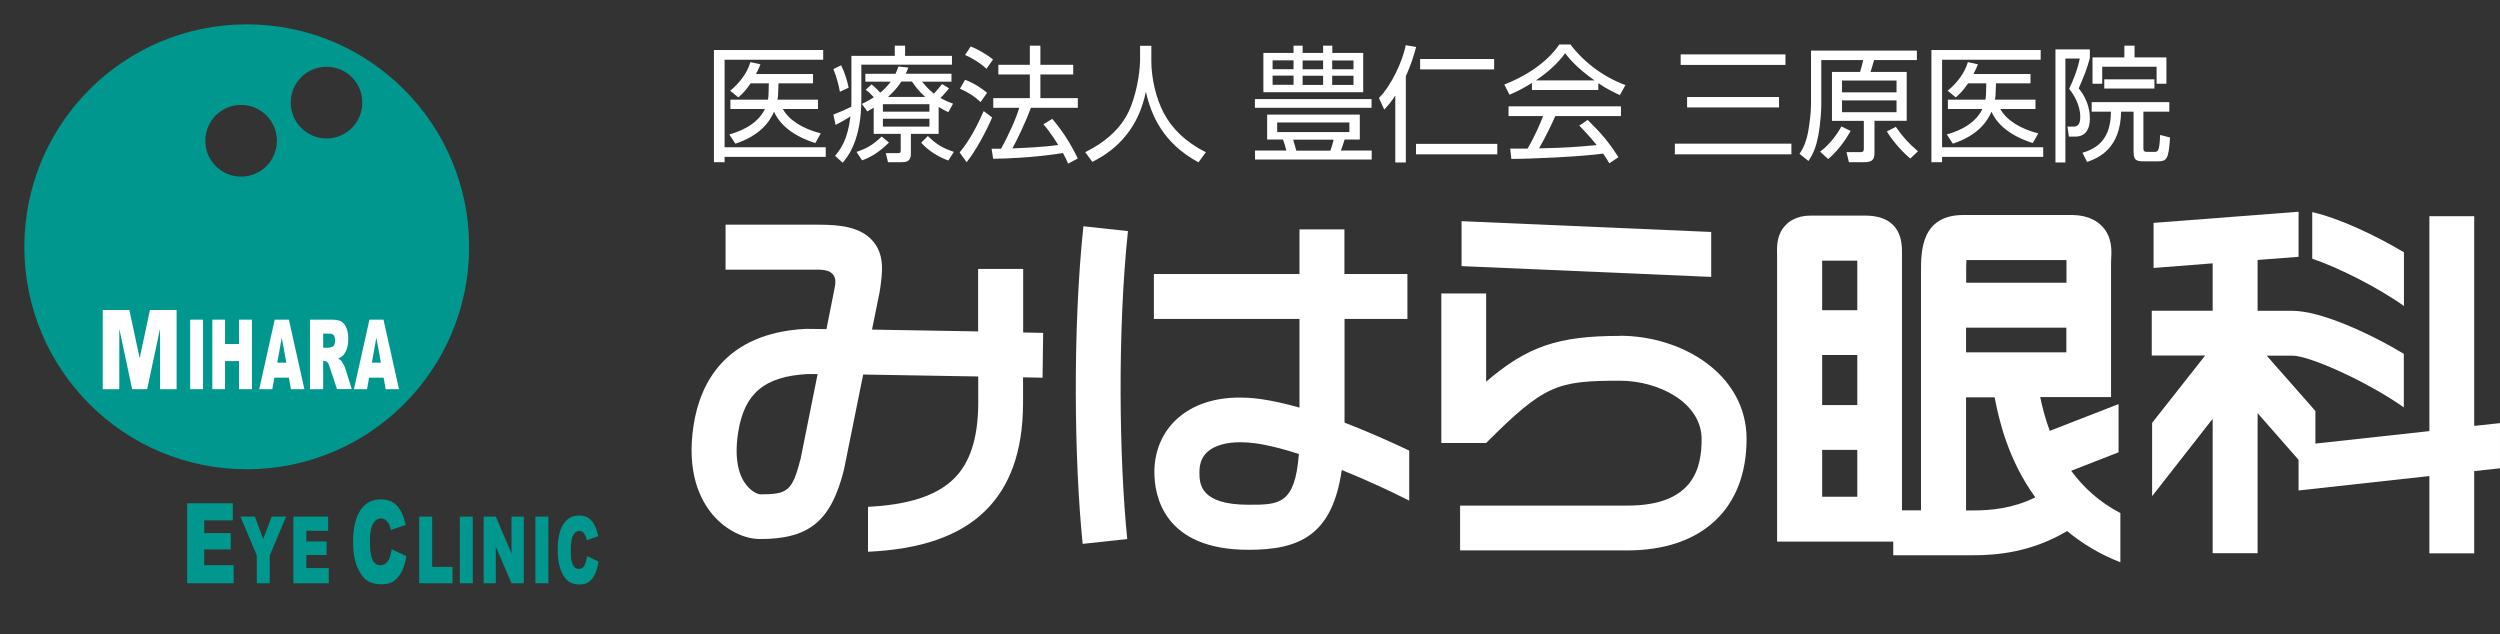
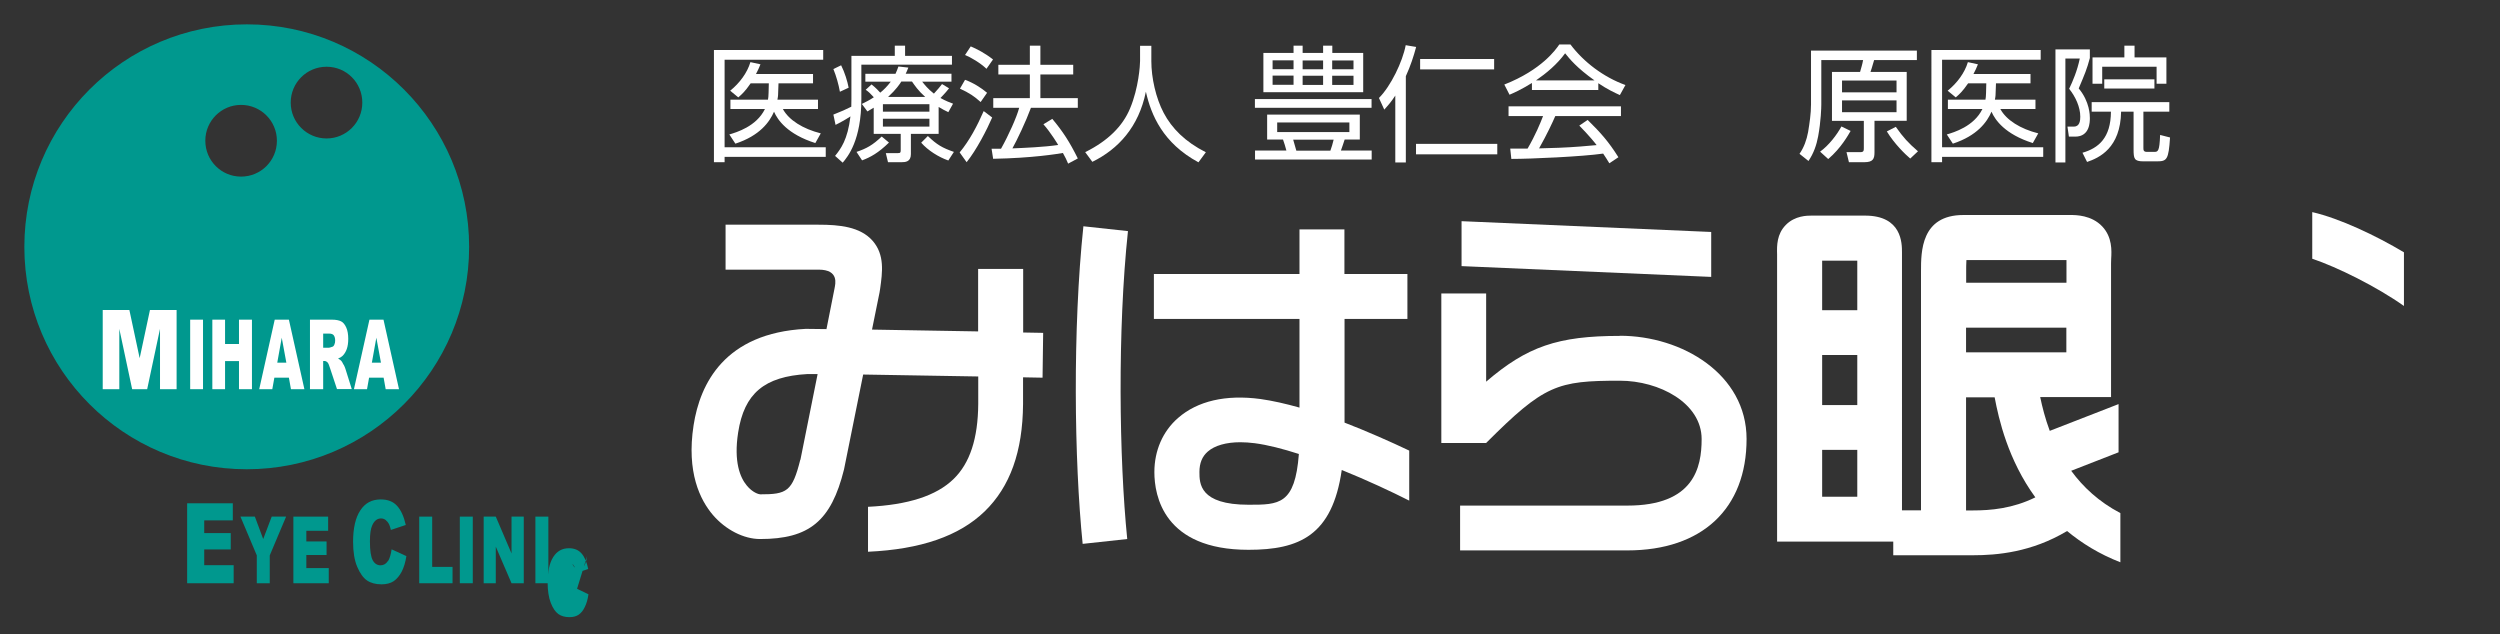
<svg xmlns="http://www.w3.org/2000/svg" id="_イヤー_2" viewBox="0 0 206.39 52.34">
  <rect x="0" y="0" width="206.39" height="52.34" fill="#333333" stroke="none" />
  <defs>
    <style>.cls-1{fill:none;}.cls-2{fill:#00988e;}.cls-3{fill:#fff;}</style>
    <clipPath id="clippath">
-       <rect class="cls-1" y="0" width="42.93" height="42.93" />
-     </clipPath>
+       </clipPath>
    <clipPath id="clippath-1">
      <polyline class="cls-1" points="13.43 42.93 0 42.93 0 0 42.93 0 42.93 39.22 13.43 39.22 13.43 42.93" />
    </clipPath>
    <clipPath id="clippath-3">
      <polyline class="cls-1" points="42.93 42.93 13.43 42.93 13.43 39.22 42.93 39.22 42.93 42.93" />
    </clipPath>
    <clipPath id="clippath-5">
      <polyline class="cls-1" points="53.47 52.34 13.43 52.34 13.43 42.93 42.93 42.93 42.93 39.22 53.47 39.22 53.47 52.34" />
    </clipPath>
  </defs>
  <g id="_イヤー_2-2">
    <g>
      <g>
        <path class="cls-2" d="M20.38,2.01C10.23,2.01,2.01,10.23,2.01,20.38s8.22,18.36,18.36,18.36,18.36-8.22,18.36-18.36S30.52,2.01,20.38,2.01m-.48,12.57c-1.63,0-2.95-1.32-2.95-2.96s1.32-2.96,2.95-2.96,2.96,1.32,2.96,2.96-1.32,2.96-2.96,2.96Zm7.06-3.15c-1.63,0-2.96-1.32-2.96-2.96s1.32-2.96,2.96-2.96,2.95,1.32,2.95,2.96-1.32,2.96-2.95,2.96Z" />
        <polyline class="cls-3" points="11.53 29.57 10.68 25.59 8.48 25.59 8.48 32.13 9.85 32.13 9.85 27.15 10.91 32.13 12.15 32.13 13.21 27.15 13.21 32.13 14.58 32.13 14.58 25.59 12.38 25.59 11.53 29.57" />
        <rect class="cls-3" x="15.7" y="26.39" width="1.06" height="5.74" />
        <polyline class="cls-3" points="19.73 28.4 18.58 28.4 18.58 26.39 17.53 26.39 17.53 32.13 18.58 32.13 18.58 29.81 19.73 29.81 19.73 32.13 20.8 32.13 20.8 26.39 19.73 26.39 19.73 28.4" />
        <path class="cls-3" d="M22.68,26.39l-1.28,5.74h1.08l.17-.95h1.2l.17,.95h1.11l-1.28-5.74h-1.15m.19,3.55l.37-2.06,.38,2.06h-.75Z" />
        <path class="cls-3" d="M28.36,30.11c-.08-.16-.13-.26-.17-.3-.06-.07-.15-.14-.28-.21,.16-.06,.29-.14,.38-.23,.14-.14,.26-.33,.34-.56,.08-.23,.12-.51,.12-.83,0-.37-.05-.68-.16-.93-.11-.25-.25-.43-.43-.52-.18-.09-.43-.14-.77-.14h-1.8v5.74h1.09v-2.33h.1c.1,0,.19,.05,.27,.13,.06,.07,.12,.21,.19,.44l.58,1.75h1.22l-.52-1.66c-.02-.08-.07-.2-.15-.36m-.76-1.65c-.05,.1-.1,.16-.18,.18-.14,.05-.24,.08-.29,.08h-.46v-1.17h.48c.2,0,.33,.05,.4,.15,.07,.1,.11,.24,.11,.43,0,.13-.02,.24-.07,.33Z" />
        <path class="cls-3" d="M31.65,26.39h-1.15l-1.28,5.74h1.08l.17-.95h1.2l.17,.95h1.1l-1.28-5.74m-.96,3.55l.37-2.06,.38,2.06h-.75Z" />
        <polyline class="cls-2" points="16.86 45.36 19.05 45.36 19.05 44.01 16.86 44.01 16.86 42.96 19.22 42.96 19.22 41.55 15.45 41.55 15.45 48.15 19.29 48.15 19.29 46.66 16.86 46.66 16.86 45.36" />
        <polyline class="cls-2" points="21.73 44.5 21.04 42.65 19.85 42.65 21.2 45.85 21.2 48.15 22.27 48.15 22.27 45.85 23.62 42.65 22.43 42.65 21.73 44.5" />
        <polyline class="cls-2" points="25.29 45.82 26.96 45.82 26.96 44.7 25.29 44.7 25.29 43.82 27.09 43.82 27.09 42.65 24.22 42.65 24.22 48.15 27.14 48.15 27.14 46.9 25.29 46.9 25.29 45.82" />
        <path class="cls-2" d="M32.01,46.33c-.14,.22-.34,.34-.6,.34s-.49-.14-.64-.42c-.15-.28-.23-.79-.23-1.55,0-.61,.06-1.05,.19-1.33,.17-.38,.41-.57,.73-.57,.14,0,.26,.04,.38,.13,.11,.09,.21,.21,.29,.37,.05,.1,.09,.25,.14,.45l1.23-.41c-.16-.71-.4-1.24-.73-1.59-.32-.35-.77-.52-1.34-.52-.73,0-1.29,.3-1.68,.9-.4,.6-.6,1.47-.6,2.59,0,.84,.11,1.53,.34,2.07,.23,.54,.5,.92,.81,1.13,.31,.21,.71,.32,1.2,.32,.4,0,.74-.09,1-.26,.26-.18,.48-.44,.66-.78,.18-.35,.31-.77,.39-1.29l-1.22-.56c-.06,.43-.16,.76-.3,.98" />
        <polyline class="cls-2" points="35.68 42.65 34.61 42.65 34.61 48.15 37.36 48.15 37.36 46.8 35.68 46.8 35.68 42.65" />
        <rect class="cls-2" x="37.96" y="42.65" width="1.07" height="5.5" />
        <polyline class="cls-2" points="42.23 45.69 40.93 42.65 39.93 42.65 39.93 48.15 40.93 48.15 40.93 45.13 42.23 48.15 43.24 48.15 43.24 42.65 42.23 42.65 42.23 45.69" />
        <rect class="cls-2" x="44.2" y="42.65" width="1.07" height="5.5" />
-         <path class="cls-2" d="M48.47,45.9c-.05,.35-.12,.61-.23,.8-.1,.18-.26,.27-.46,.27s-.38-.11-.49-.34c-.12-.23-.17-.64-.17-1.25,0-.49,.05-.85,.15-1.09,.13-.31,.32-.46,.56-.46,.11,0,.2,.03,.29,.1s.16,.17,.22,.3c.04,.08,.07,.2,.1,.37l.95-.33c-.12-.58-.31-1.01-.56-1.29-.25-.28-.59-.42-1.03-.42-.56,0-.99,.24-1.3,.73-.31,.49-.46,1.19-.46,2.1,0,.68,.09,1.24,.26,1.68,.17,.44,.38,.74,.62,.92,.24,.17,.55,.26,.92,.26,.31,0,.57-.07,.77-.21,.2-.14,.37-.35,.5-.63,.14-.28,.24-.63,.3-1.05l-.94-.45" />
+         <path class="cls-2" d="M48.47,45.9c-.05,.35-.12,.61-.23,.8-.1,.18-.26,.27-.46,.27s-.38-.11-.49-.34s.16,.17,.22,.3c.04,.08,.07,.2,.1,.37l.95-.33c-.12-.58-.31-1.01-.56-1.29-.25-.28-.59-.42-1.03-.42-.56,0-.99,.24-1.3,.73-.31,.49-.46,1.19-.46,2.1,0,.68,.09,1.24,.26,1.68,.17,.44,.38,.74,.62,.92,.24,.17,.55,.26,.92,.26,.31,0,.57-.07,.77-.21,.2-.14,.37-.35,.5-.63,.14-.28,.24-.63,.3-1.05l-.94-.45" />
        <path class="cls-3" d="M84.46,22.2h-3.71v5.16l-8.76-.15,.62-3.06,.05-.31c.19-1.37,.39-2.79-.61-3.95-1.03-1.18-2.76-1.34-4.47-1.34h-7.68v3.71h7.68c1.73,0,1.37,1.22,1.32,1.53l-.67,3.38-1.66-.02h-.06c-6.68,.35-8.72,4.52-9.25,7.96-.6,3.88,.54,6.17,1.6,7.41,1.05,1.22,2.54,1.98,3.89,1.98,4.06,0,5.87-1.48,6.93-5.75l1.58-7.83,9.5,.16v2.26c-.02,2.87-.69,4.9-2.04,6.21-1.42,1.38-3.75,2.13-7.06,2.29v3.71c4.35-.2,7.52-1.29,9.63-3.33,2.1-2.04,3.14-4.93,3.17-8.86v-2.21l1.61,.03,.05-3.7-1.65-.03v-5.22m-18.4,15.72c-.66,2.64-1.11,2.86-3.31,2.86-.11,0-.63-.14-1.11-.73-.54-.65-1.09-1.94-.71-4.38,.5-3.22,2.16-4.62,5.72-4.82h.84l-1.42,7.08Z" />
        <g>
          <path class="cls-3" d="M89.44,18.69c-.89,8.44-.76,19.33-.06,26.21l3.68-.4c-.67-6.66-.81-17.23,.06-25.42l-3.68-.4" />
          <path class="cls-3" d="M110.99,26.33h5.2v-3.71h-5.2v-3.68h-3.71v3.68h-12.02v3.71h12.02v7.32c-1.13-.32-2.23-.57-3.23-.71-2.85-.38-5.19,.16-6.8,1.57-1.26,1.1-1.95,2.69-1.95,4.47,0,1.93,.76,6.41,7.77,6.41,4.2,0,6.92-1.18,7.7-6.59,2.1,.85,4.11,1.79,5.57,2.53v-4.13c-1.54-.73-3.4-1.56-5.34-2.31v-8.58m-7.92,15.36c-4.06,0-4.06-1.76-4.06-2.71,0-.73,.23-1.28,.69-1.68,.57-.5,1.52-.77,2.69-.77,.37,0,.77,.03,1.18,.08,1.07,.14,2.32,.46,3.65,.89-.32,4.19-1.64,4.19-4.14,4.19Z" />
        </g>
        <g>
          <path class="cls-3" d="M133.73,27.73c-5.13,0-7.66,.88-11.04,3.78v-7.28h-3.7v12.34h3.7c4.81-4.81,5.86-5.14,11.04-5.14,3.25,0,6.75,1.84,6.75,4.82,0,2.36-.64,5.49-6.13,5.49h-13.81v3.7h13.81c6.16,0,9.84-3.44,9.84-9.2,0-5.34-5.32-8.52-10.46-8.52" />
          <polyline class="cls-3" points="141.27 19.15 120.66 18.26 120.66 21.97 141.27 22.86 141.27 19.15" />
        </g>
        <path class="cls-3" d="M170.98,38.87l3.92-1.53v-3.98l-5.68,2.21c-.38-1.02-.62-1.98-.79-2.79h5.85v-11.03c0-.13,0-.26,.01-.38,.04-.67,.1-1.79-.74-2.68-.89-.94-2.19-.94-2.61-.94h-8.85c-3.5,0-3.5,3.02-3.5,4.65v19.73h-1.57V20.84c0-.75,0-3.04-3.05-3.04h-4.43c-.33,0-1.36,0-2.11,.77-.75,.76-.74,1.72-.72,2.42v23.72h9.59v1.13h6.58c1.97,0,4.83-.24,7.77-2,1.21,1,2.65,1.9,4.4,2.58v-4.06c-1.79-.94-3.09-2.17-4.05-3.48m-20.57-17.36h2.9v4.09h-2.9v-4.09Zm0,7.79h2.9v4.13h-2.9v-4.13Zm2.9,11.7h-2.9v-3.87h2.9v3.87Zm17.26-11.92h-8.28v-2.04h8.28v2.04Zm-8.26-7.62h8.27c0,.1,0,.2,0,.29v1.58h-8.28v-.94c0-.22,0-.62,.02-.94Zm-.02,20.67v-9.34h2.36c.34,1.8,1.1,5.16,3.36,8.26-1.88,.93-3.7,1.08-5.14,1.08h-.57Z" />
        <g>
-           <path class="cls-3" d="M204.26,35.18V17.85h-3.7v17.74l-9.41,1.03v-2.69l-4.02-4.57h2.12c1.42,0,6.17,2.14,9.2,4.27v-4.42c-2.9-1.74-6.89-3.55-9.2-3.55h-2.87v-4.2l3.38-.26v-3.72l-11.97,.92v3.72l4.88-.38v3.91h-5.03v3.7h4.41l-4.38,5.56v6.05l5-6.39v11.1h3.71v-11.56l3.38,3.85v2.53l10.8-1.19v6.38h3.7v-6.79l2.13-.23v-3.73l-2.13,.23" />
          <path class="cls-3" d="M198.46,20.83c-2.31-1.38-5.28-2.79-7.57-3.32v3.85c2.08,.7,5.31,2.3,7.57,3.9v-4.42" />
        </g>
      </g>
      <g>
        <path class="cls-3" d="M67.96,4.13v.8h-8.14v7.23h8.35v.79h-8.35v.44h-.88V4.13h9.02Zm-.43,4.1v.77h-2.9c.5,.92,1.66,1.64,3.13,2.01l-.45,.8c-2.3-.73-3.11-1.9-3.41-2.59-.37,.86-1.18,1.98-3.19,2.64l-.5-.76c.57-.17,2.23-.65,2.94-2.1h-2.85v-.77h3.1c.03-.16,.04-.27,.05-.56l.02-.79h-1.5c-.48,.7-.74,.91-1.02,1.16l-.67-.55c.78-.63,1.41-1.48,1.67-2.36l.83,.18c-.12,.31-.21,.49-.37,.8h4.71v.77h-2.85l-.03,.79c0,.28-.04,.45-.06,.56h3.33Z" />
        <path class="cls-3" d="M70.29,4.61h3.58v-.84h.85v.84h3.87v.73h-7.48v2.83c0,3.42-1.12,4.76-1.54,5.26l-.63-.56c.47-.58,1.04-1.33,1.27-3.26-.52,.34-.92,.54-1.23,.7l-.18-.85c.72-.28,.96-.4,1.48-.65,0-.17,.01-.36,.01-.65v-3.52Zm-.95,2.97c-.11-.62-.3-1.29-.54-1.88l.64-.31c.3,.59,.52,1.32,.62,1.85l-.73,.34Zm1.37,4.96c.83-.28,1.34-.56,2.08-1.27l.6,.5c-.88,.86-1.53,1.21-2.22,1.47l-.46-.7Zm6.78-1.49h-2.29v1.67c0,.64-.45,.67-.77,.67h-1.12l-.18-.75h.99c.21,0,.24-.04,.24-.25v-1.34h-2.23v-2.16c-.22,.14-.29,.18-.52,.31l-.46-.62c.36-.18,.63-.31,.99-.55-.34-.36-.37-.4-.67-.62l.48-.44c.33,.25,.62,.57,.72,.68,.32-.26,.58-.53,.87-.91h-2.1v-.65h2.49c.1-.23,.16-.36,.24-.6l.82,.09c-.1,.26-.15,.36-.22,.51h3.78v.65h-2.42c.21,.26,.47,.6,.97,.99,.3-.32,.55-.63,.67-.79l.58,.35c-.32,.42-.69,.77-.71,.8,.47,.26,.75,.36,1.04,.47l-.39,.7c-.28-.14-.48-.23-.8-.43v2.23Zm-.76-2.45h-3.84v.62h3.84v-.62Zm0,1.2h-3.84v.65h3.84v-.65Zm-.35-1.8c-.6-.54-.86-.94-1.09-1.27h-.88c-.12,.2-.42,.65-1.09,1.27h3.07Zm.22,3.23c.75,.72,1.18,.97,2.15,1.31l-.46,.71c-.8-.28-1.68-.83-2.24-1.47l.55-.55Z" />
        <path class="cls-3" d="M79.22,12.59c.83-1,1.46-2.21,1.99-3.42l.7,.53c-.43,1-1.3,2.69-2.11,3.69l-.57-.8Zm1.73-4.17c-.5-.46-.95-.76-1.7-1.1l.42-.73c.67,.24,1.32,.65,1.82,1.07l-.53,.76Zm.49-2.74c-.51-.49-1.32-.96-1.77-1.14l.47-.71c.5,.21,1.18,.56,1.84,1.08l-.54,.77Zm5.43,4.13c.88,1.05,1.43,1.9,2.11,3.27l-.8,.43c-.12-.29-.22-.51-.43-.88-.49,.08-2.5,.42-5.76,.48l-.13-.83h.78c.62-1.1,1.3-2.62,1.5-3.38h-2.14v-.8h3.02v-1.95h-2.6v-.8h2.6v-1.58h.87v1.58h2.71v.8h-2.71v1.95h3.09v.8h-3.87c-.42,1.14-1.16,2.69-1.53,3.35,1-.04,2.63-.11,3.78-.28,0-.01-.62-1.04-1.22-1.71l.72-.44Z" />
        <path class="cls-3" d="M95.05,3.79v1.26c0,1.37,.37,3.04,1.02,4.27,.67,1.27,1.76,2.38,3.48,3.25l-.61,.83c-2.94-1.59-3.91-3.91-4.34-5.83-.59,2.91-2.28,4.74-4.42,5.79l-.59-.8c1.9-.94,3.1-2.16,3.7-3.6,.72-1.71,.83-3.6,.83-3.93v-1.25h.93Z" />
        <path class="cls-3" d="M103.6,8.18h9.63v.72h-9.63v-.72Zm8.65,3.34h-1.24c-.05,.15-.26,.79-.31,.91h2.54v.74h-9.63v-.74h2.59c-.1-.39-.16-.55-.28-.91h-1.31v-2.06h7.65v2.06Zm-5.46-7.15v-.6h.75v.6h1.69v-.6h.76v.6h2.55v3.24h-8.24v-3.24h2.49Zm0,.61h-1.73v.73h1.73v-.73Zm0,1.26h-1.73v.76h1.73v-.76Zm4.61,3.87h-5.96v.79h5.96v-.79Zm-1.57,2.33c.08-.2,.21-.64,.27-.91h-3.34c.04,.14,.22,.77,.26,.91h2.81Zm-.6-7.45h-1.69v.73h1.69v-.73Zm0,1.26h-1.69v.76h1.69v-.76Zm2.51-1.26h-1.76v.73h1.76v-.73Zm0,1.26h-1.76v.76h1.76v-.76Z" />
        <path class="cls-3" d="M116.06,13.41h-.87V7.89c-.35,.55-.67,.89-.91,1.16l-.44-.96c.98-.98,1.95-2.99,2.21-4.36l.86,.15c-.21,.78-.45,1.53-.85,2.41v7.12Zm7.55-.67h-6.71v-.86h6.71v.86Zm-.26-7.01h-6.11v-.86h6.11v.86Z" />
        <path class="cls-3" d="M131.97,7.43h-5.5v-.58c-.92,.57-1.5,.82-1.85,.97l-.43-.84c3.1-1.22,4.26-2.9,4.54-3.31h.92c1.08,1.44,2.73,2.7,4.54,3.35l-.46,.83c-.46-.21-1.04-.48-1.78-.98v.57Zm-.91,2.46c1.11,1.09,1.75,1.82,2.55,3.09l-.75,.5c-.17-.28-.29-.48-.51-.8-1.74,.25-5.97,.44-7.58,.44l-.09-.85h1.43c.65-1.12,1.05-2.09,1.28-2.69h-2.85v-.8h9.28v.8h-5.42c-.25,.57-.67,1.48-1.34,2.67,.26-.01,1.42-.04,1.64-.05,1.27-.05,2.34-.15,3.11-.22-.1-.14-.62-.79-1.43-1.61l.69-.47Zm.58-3.25c-1.47-1.04-2.07-1.79-2.43-2.24-.66,.91-1.54,1.64-2.41,2.24h4.84Z" />
-         <path class="cls-3" d="M147.89,11.86v.88h-9.62v-.88h9.62Zm-.49-7.37v.87h-8.65v-.87h8.65Zm-.53,3.52v.86h-7.59v-.86h7.59Z" />
        <path class="cls-3" d="M158.25,4.96h-3.53c-.2,.68-.22,.75-.3,.98h2.99v4.03h-2.66v2.61c0,.53-.12,.81-.83,.81h-1.28l-.2-.83h1.14c.29,.01,.29-.15,.29-.34v-2.24h-2.63V5.94h2.32c.08-.29,.2-.67,.25-.98h-3.45v3.67c0,.24-.03,1.38-.26,2.62-.13,.71-.37,1.41-.8,2.04l-.74-.59c.37-.53,.59-1.15,.71-1.8,.12-.75,.24-1.51,.24-2.28V4.18h8.74v.78Zm-7.99,7.56c.72-.52,1.38-1.38,1.76-2.08l.76,.37c-.18,.31-.79,1.42-1.85,2.32l-.67-.61Zm6.31-5.87h-4.5v.97h4.5v-.97Zm0,1.64h-4.5v.97h4.5v-.97Zm1.12,4.79c-.41-.35-1.3-1.21-1.92-2.23l.74-.38c.61,.87,1.03,1.33,1.83,2.02l-.64,.6Z" />
        <path class="cls-3" d="M168.47,4.13v.8h-8.14v7.23h8.35v.79h-8.35v.44h-.88V4.13h9.02Zm-.43,4.1v.77h-2.9c.5,.92,1.66,1.64,3.13,2.01l-.45,.8c-2.3-.73-3.11-1.9-3.41-2.59-.37,.86-1.18,1.98-3.19,2.64l-.5-.76c.57-.17,2.23-.65,2.94-2.1h-2.85v-.77h3.1c.03-.16,.04-.27,.05-.56l.02-.79h-1.5c-.48,.7-.74,.91-1.02,1.16l-.67-.55c.78-.63,1.41-1.48,1.67-2.36l.83,.18c-.12,.31-.21,.49-.37,.8h4.71v.77h-2.85l-.03,.79c0,.28-.04,.45-.06,.56h3.33Z" />
        <path class="cls-3" d="M172.53,4.08v.71c-.24,.91-.42,1.33-.92,2.51,.92,1.1,.92,2.24,.92,2.45,0,.31,0,1.53-1.21,1.53h-.52l-.12-.83h.54c.47,0,.52-.5,.52-.81,0-.8-.39-1.65-.92-2.31,.3-.62,.67-1.49,.88-2.5h-1.19V13.41h-.82V4.08h2.85Zm4.42,5.15v2.97c0,.18,0,.34,.3,.34h.56c.34,0,.47,0,.52-1.4l.82,.21c-.12,1.84-.26,1.97-1.09,1.97h-1.11c-.76,0-.81-.22-.81-.99v-3.11h-1.03c-.05,3.01-1.81,3.81-2.81,4.15l-.38-.76c1.32-.38,2.34-1.22,2.35-3.39h-1.59v-.79h6.41v.79h-2.14Zm-.73-5.46v.97h2.63v2.17h-.81v-1.4h-4.49v1.4h-.8v-2.17h2.63v-.97h.84Zm-2.5,3.54v-.76h4.14v.76h-4.14Z" />
      </g>
    </g>
  </g>
</svg>